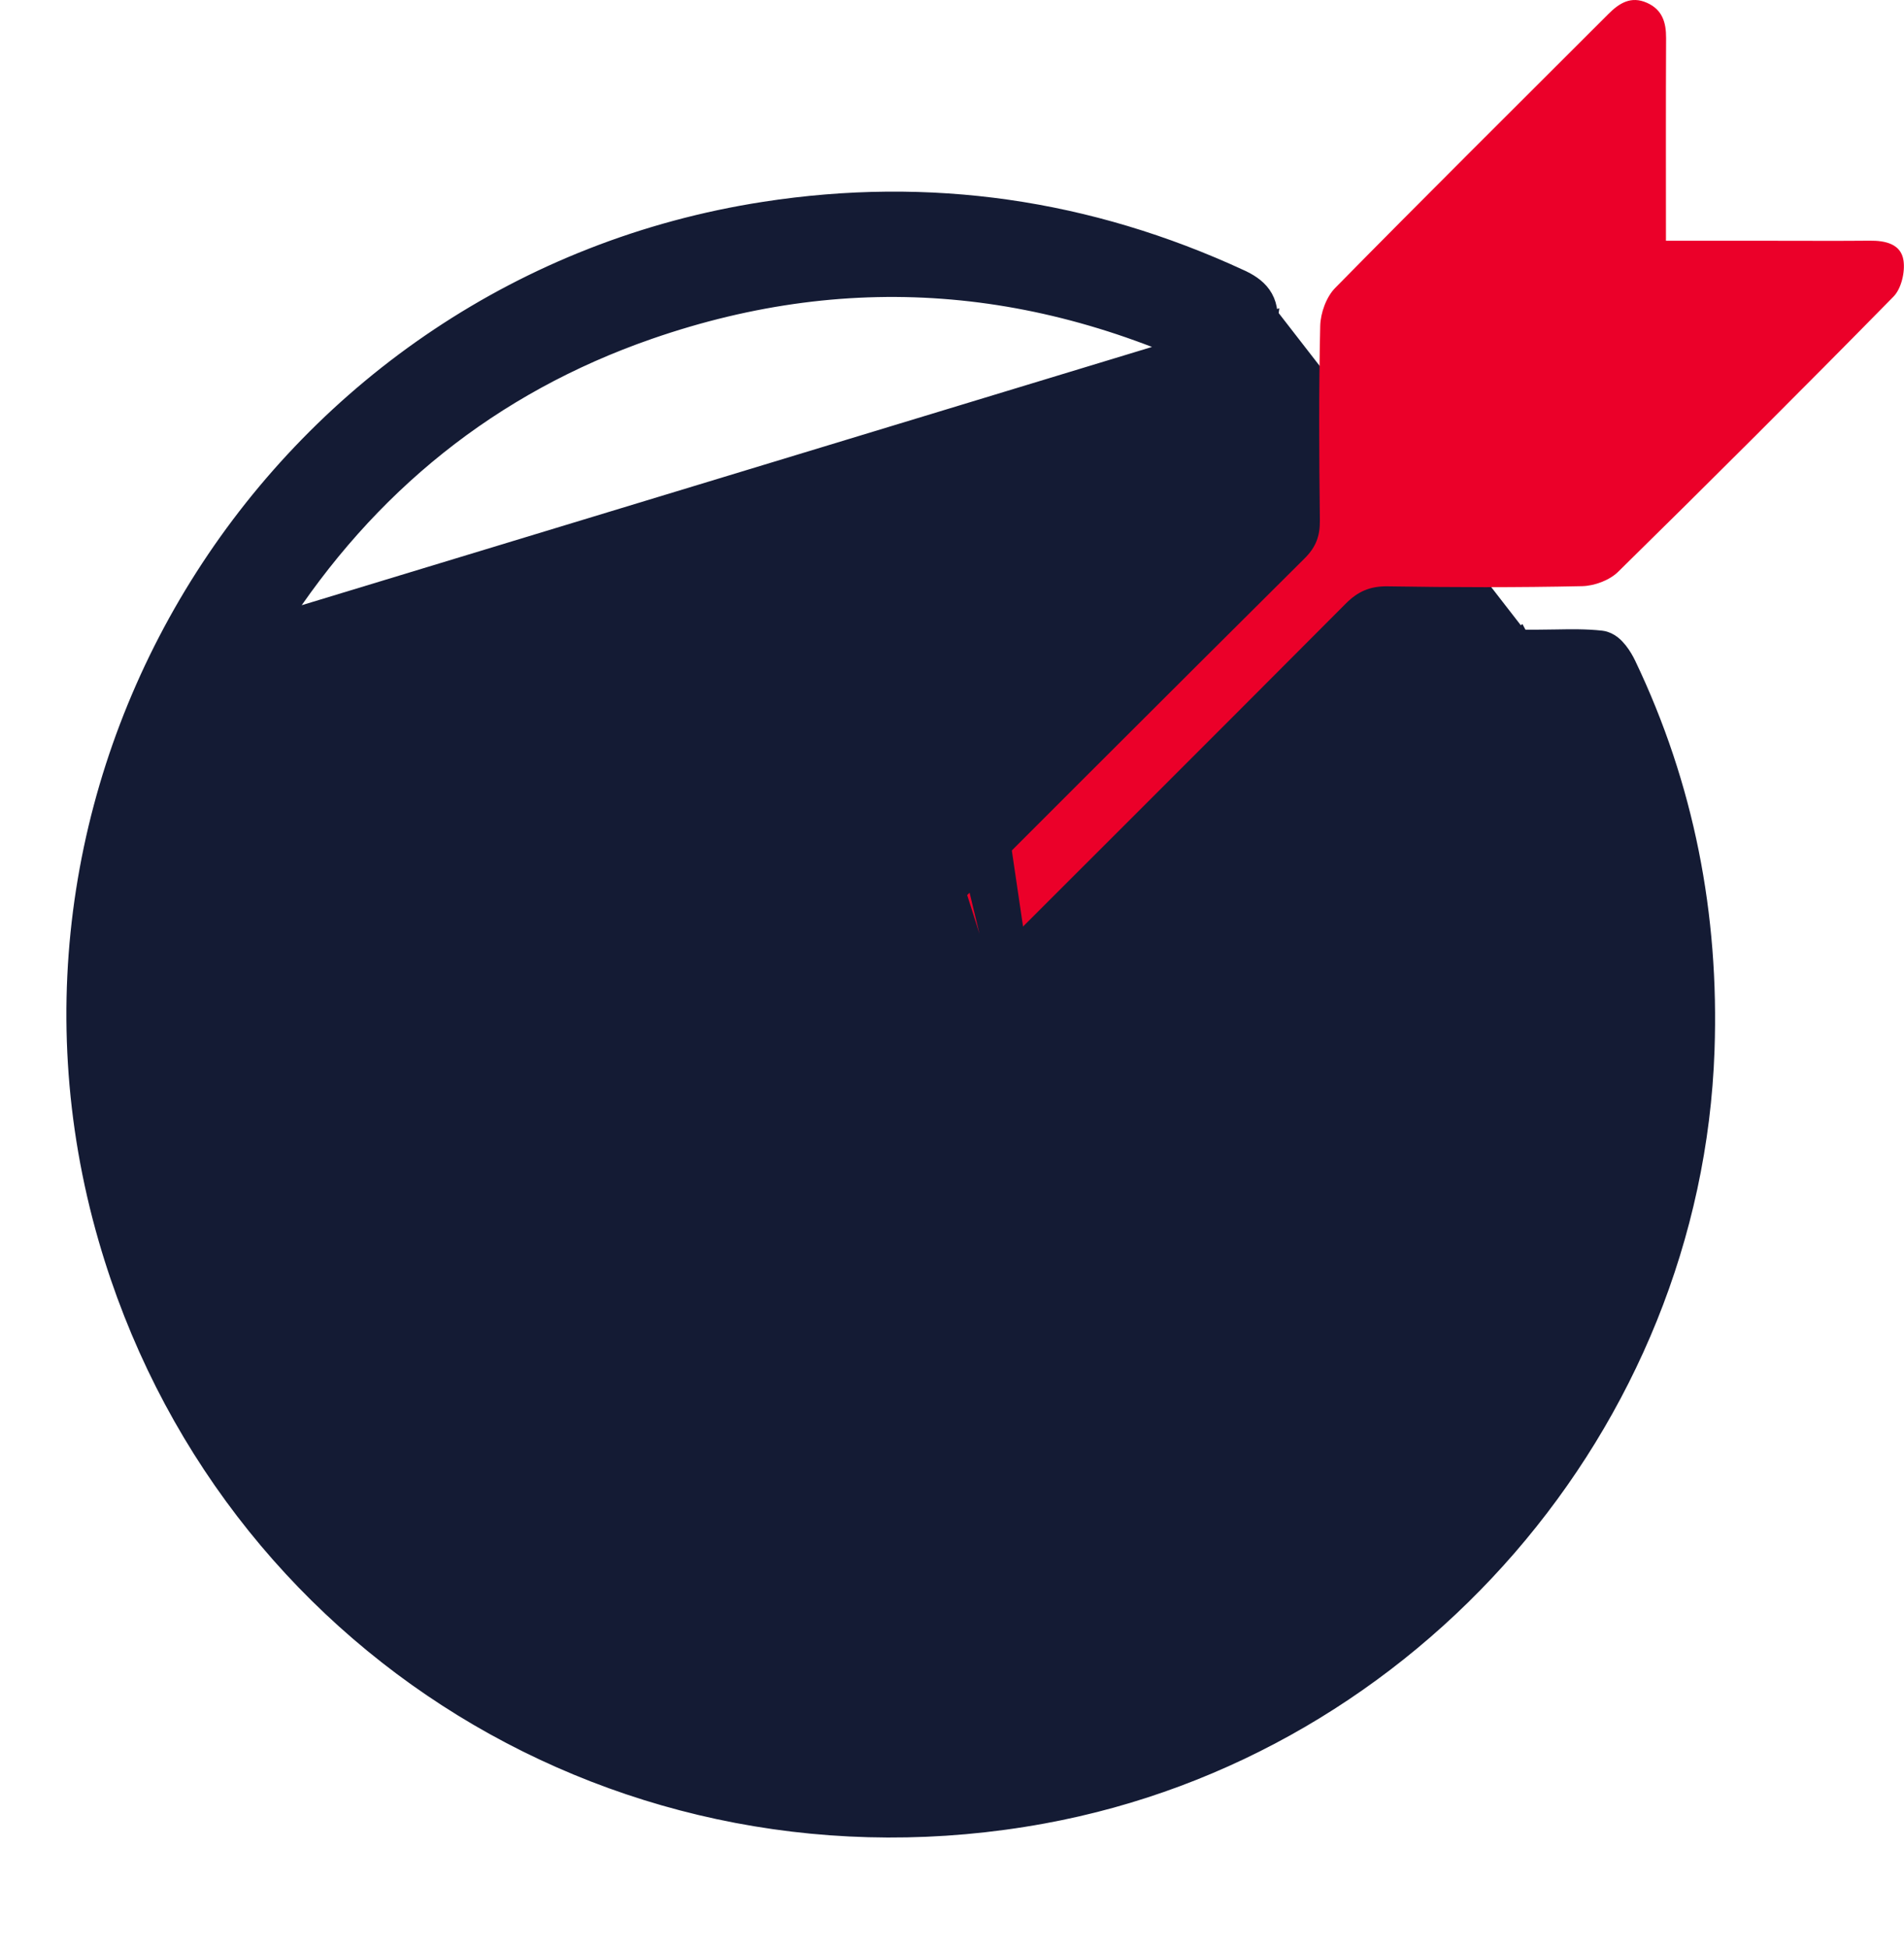
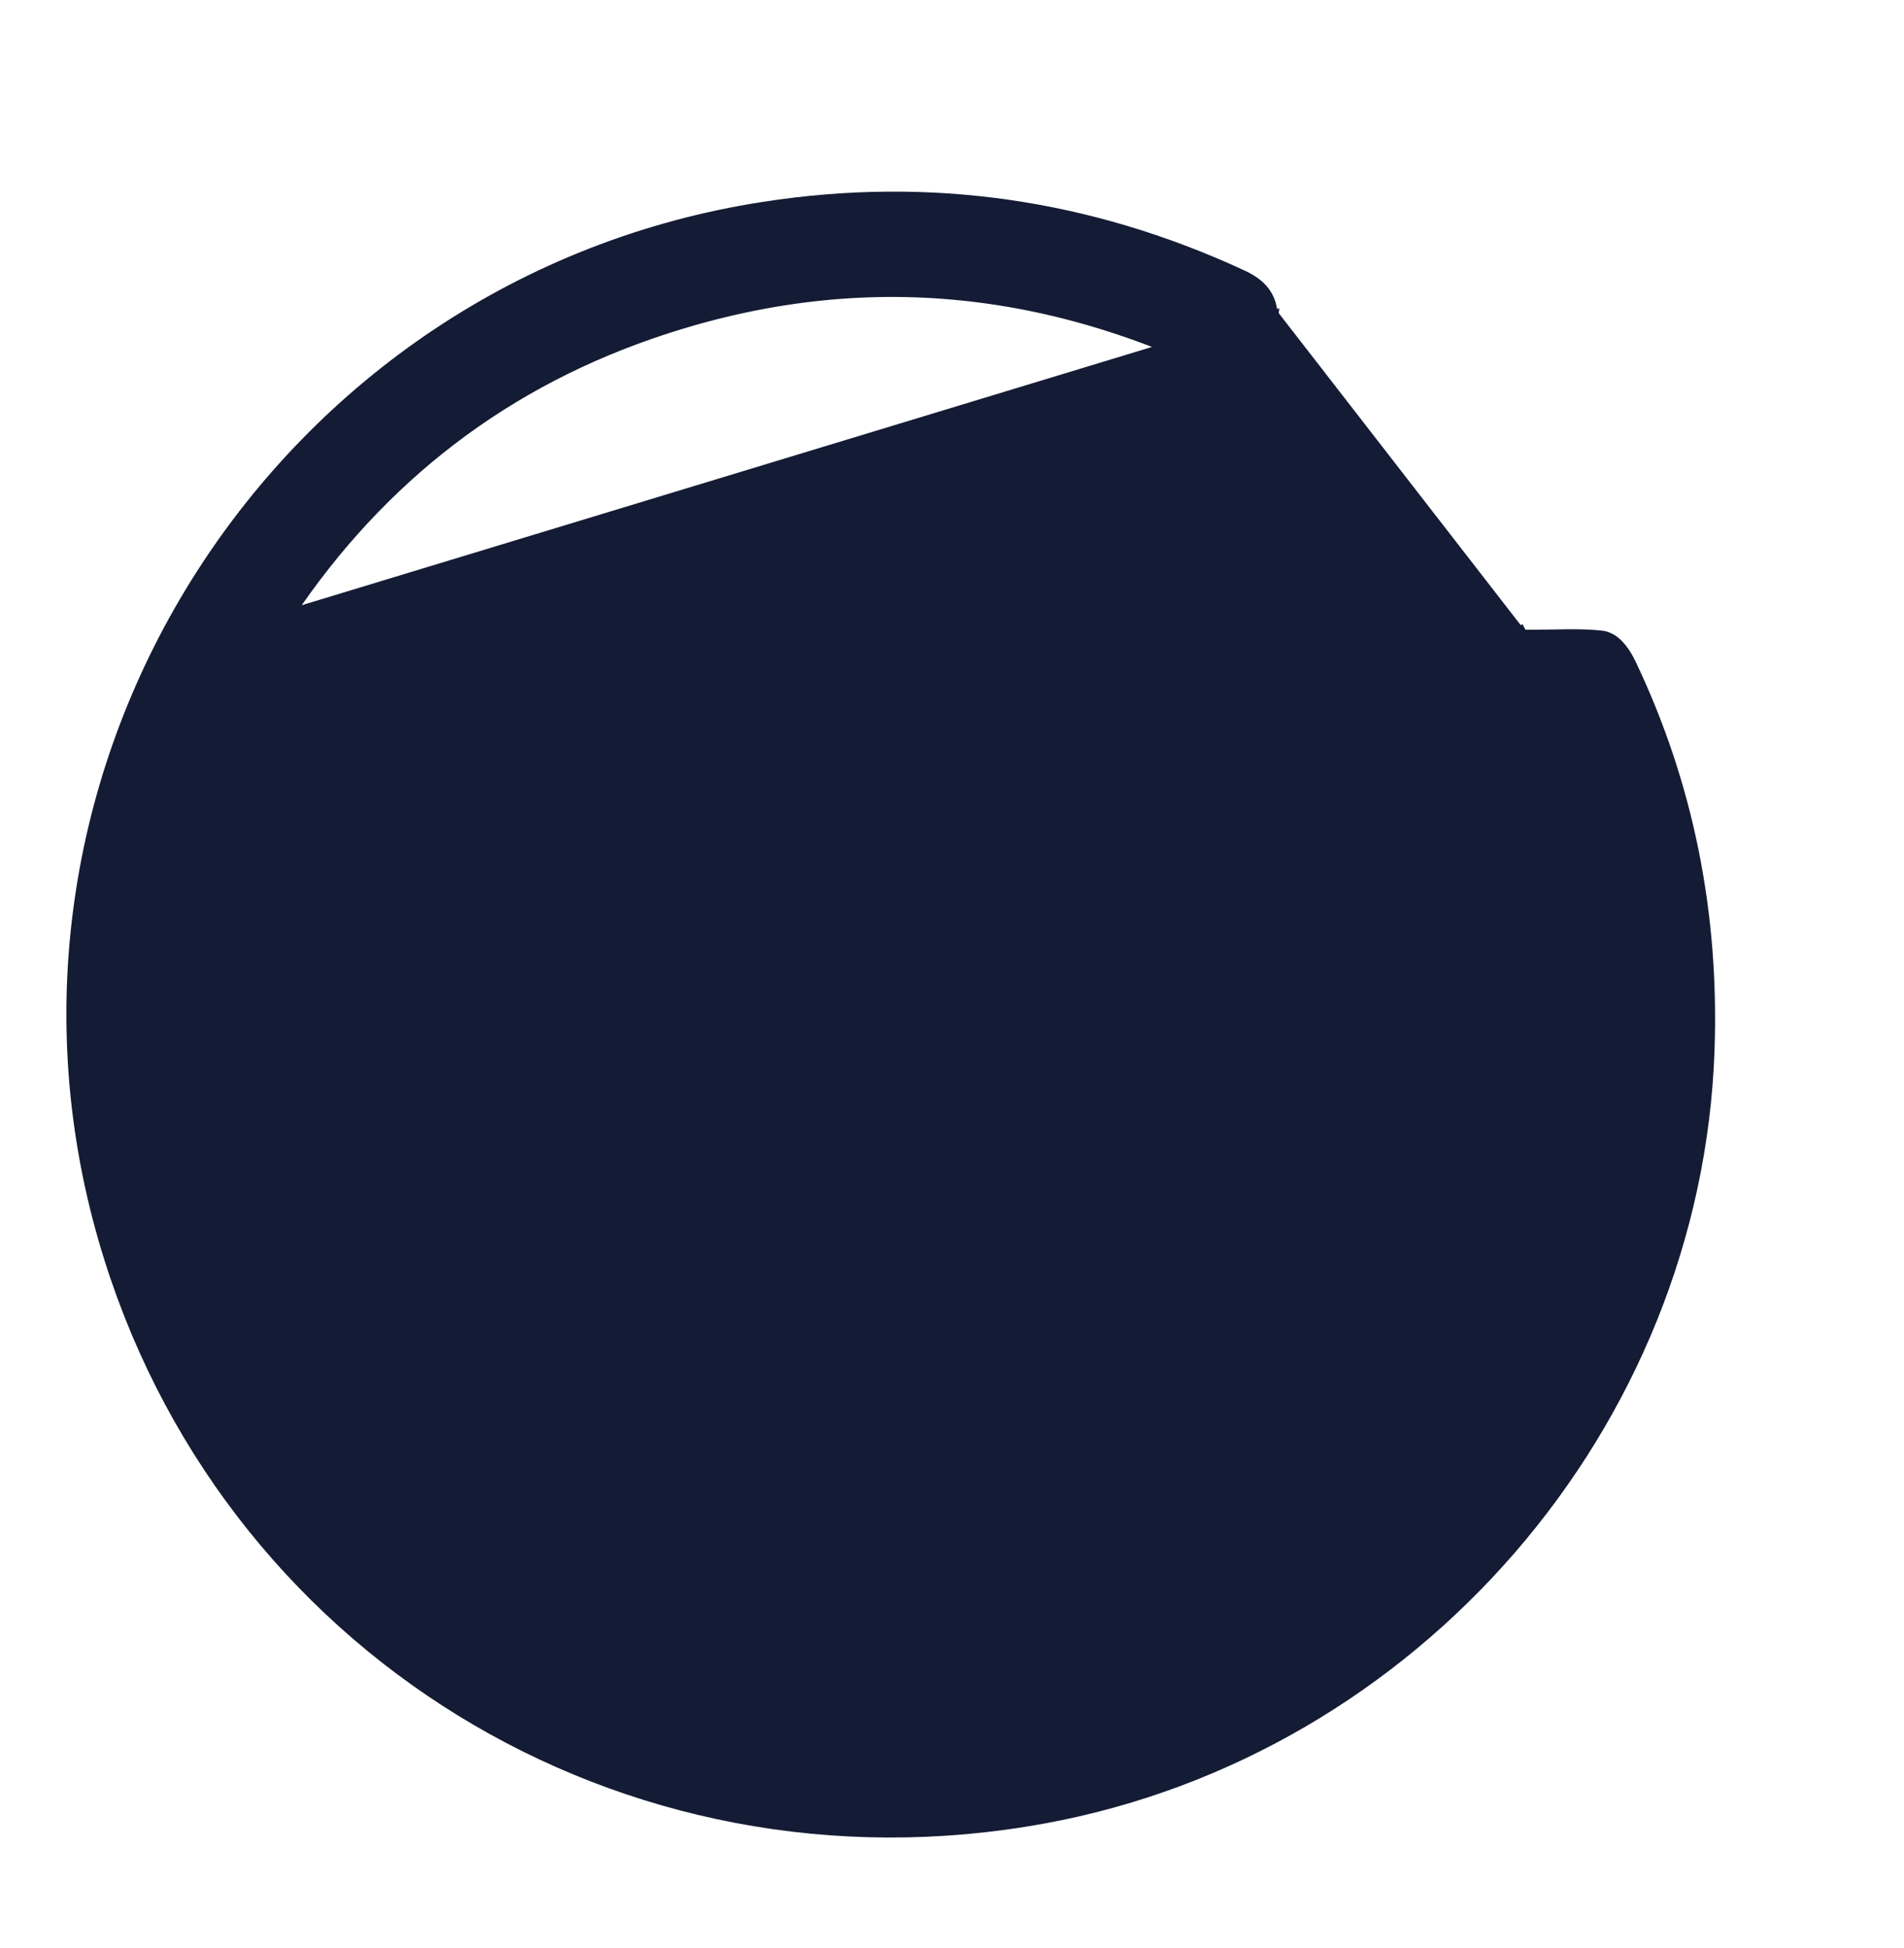
<svg xmlns="http://www.w3.org/2000/svg" width="43" height="44" viewBox="0 0 43 44" fill="none">
-   <path d="M28.592 7.315L28.592 7.315C28.573 7.456 28.571 7.603 28.574 7.772C28.575 7.829 28.577 7.89 28.578 7.954C28.582 8.074 28.585 8.205 28.585 8.34V8.753L28.22 8.562C23.787 6.246 19.286 5.806 14.64 7.417C11.06 8.66 8.263 10.927 6.217 14.112L28.592 7.315ZM28.592 7.315C28.624 7.074 28.59 6.863 28.464 6.685M28.592 7.315L28.464 6.685M34.301 14.472H34.717C34.854 14.472 34.989 14.47 35.123 14.467C35.477 14.461 35.823 14.455 36.157 14.493C36.252 14.504 36.329 14.55 36.381 14.59C36.435 14.632 36.482 14.684 36.52 14.732C36.597 14.829 36.661 14.942 36.704 15.032C38.016 17.781 38.576 20.679 38.471 23.715C38.181 32.12 31.865 39.416 23.549 40.939C14.13 42.665 5.117 37.117 2.469 27.962C-0.582 17.41 6.394 6.489 17.269 4.806C20.993 4.229 24.567 4.75 27.986 6.329L34.301 14.472ZM34.301 14.472L34.497 14.839C36.592 18.78 37.163 22.833 36.058 27.063C34.952 31.3 32.501 34.588 28.785 36.912C22.272 40.986 13.816 39.939 8.328 34.401L8.15 34.577L34.301 14.472ZM28.464 6.685C28.345 6.518 28.167 6.412 27.986 6.329L28.464 6.685Z" fill="#141B34" stroke="#141B34" stroke-width="0.5" />
-   <path d="M28.249 32.146L28.249 32.146C23.418 36.431 15.911 36.168 11.383 31.555L11.383 31.555C6.706 26.79 6.614 19.346 11.226 14.456C15.8 9.606 22.846 9.725 27.086 12.828L27.318 12.998L27.118 13.204C26.988 13.337 26.864 13.466 26.741 13.592C26.547 13.792 26.359 13.986 26.167 14.184L26.027 14.329L25.855 14.223C23.26 12.614 20.505 12.113 17.56 12.852L28.249 32.146ZM28.249 32.146C33.361 27.613 33.466 20.432 30.224 15.953L30.051 15.713L29.843 15.924L28.897 16.89L28.76 17.03L28.863 17.197C32.13 22.465 30.259 28.461 26.205 31.356C22.113 34.278 16.393 33.869 12.888 30.381L12.712 30.558M28.249 32.146L12.712 30.558M12.712 30.558L12.888 30.381C9.175 26.684 8.663 21.059 11.663 16.88M12.712 30.558L11.663 16.88M11.663 16.88C13.138 14.824 15.106 13.468 17.56 12.852L11.663 16.88Z" fill="#141B34" stroke="#141B34" stroke-width="0.5" />
-   <path d="M42.763 6.699C40.71 8.789 38.636 10.86 36.546 12.913C36.352 13.105 36.01 13.233 35.732 13.239C34.266 13.271 32.8 13.267 31.334 13.243C30.942 13.238 30.668 13.357 30.395 13.631C27.247 16.792 24.089 19.942 20.933 23.096C20.383 23.645 19.989 23.746 19.648 23.419C19.291 23.077 19.384 22.675 19.959 22.1C23.125 18.934 26.289 15.767 29.464 12.611C29.72 12.357 29.812 12.106 29.808 11.753C29.79 10.289 29.782 8.824 29.816 7.36C29.823 7.069 29.953 6.707 30.154 6.503C32.197 4.426 34.266 2.374 36.326 0.314C36.572 0.068 36.836 -0.096 37.194 0.063C37.542 0.218 37.629 0.505 37.627 0.861C37.62 2.357 37.624 3.852 37.624 5.438H40.124C40.824 5.438 41.525 5.443 42.226 5.436C42.58 5.432 42.935 5.511 42.989 5.885C43.027 6.145 42.94 6.518 42.763 6.699Z" fill="#EB0029" />
+   <path d="M28.592 7.315L28.592 7.315C28.573 7.456 28.571 7.603 28.574 7.772C28.575 7.829 28.577 7.89 28.578 7.954C28.582 8.074 28.585 8.205 28.585 8.34V8.753L28.22 8.562C23.787 6.246 19.286 5.806 14.64 7.417C11.06 8.66 8.263 10.927 6.217 14.112L28.592 7.315ZM28.592 7.315C28.624 7.074 28.59 6.863 28.464 6.685M28.592 7.315L28.464 6.685M34.301 14.472H34.717C34.854 14.472 34.989 14.47 35.123 14.467C35.477 14.461 35.823 14.455 36.157 14.493C36.252 14.504 36.329 14.55 36.381 14.59C36.435 14.632 36.482 14.684 36.52 14.732C36.597 14.829 36.661 14.942 36.704 15.032C38.016 17.781 38.576 20.679 38.471 23.715C38.181 32.12 31.865 39.416 23.549 40.939C14.13 42.665 5.117 37.117 2.469 27.962C-0.582 17.41 6.394 6.489 17.269 4.806C20.993 4.229 24.567 4.75 27.986 6.329L34.301 14.472ZM34.301 14.472C36.592 18.78 37.163 22.833 36.058 27.063C34.952 31.3 32.501 34.588 28.785 36.912C22.272 40.986 13.816 39.939 8.328 34.401L8.15 34.577L34.301 14.472ZM28.464 6.685C28.345 6.518 28.167 6.412 27.986 6.329L28.464 6.685Z" fill="#141B34" stroke="#141B34" stroke-width="0.5" />
  <path d="M23.993 27.801L23.993 27.801C21.577 29.712 18.082 29.567 15.837 27.44M23.993 27.801L21.77 18.566C22.007 18.386 22.23 18.178 22.457 17.965C22.55 17.878 22.644 17.791 22.74 17.704L23.004 17.464L22.689 17.297C20.201 15.979 16.795 16.914 15.1 19.238C13.251 21.775 13.565 25.287 15.837 27.44M23.993 27.801C26.726 25.639 26.737 22.138 25.711 20.317L25.529 19.993L25.298 20.283C25.211 20.392 25.136 20.493 25.065 20.586C24.923 20.776 24.802 20.937 24.651 21.082L24.651 21.082C24.513 21.214 24.42 21.354 24.373 21.521C24.329 21.683 24.334 21.847 24.354 22.014C24.422 22.597 24.455 23.186 24.371 23.736L24.371 23.737C24.025 26.021 21.796 27.552 19.339 27.177C17.149 26.843 15.494 24.595 15.824 22.403L15.824 22.403C16.219 19.783 18.488 18.186 21.094 18.688L21.094 18.688M23.993 27.801L21.094 18.688M15.837 27.44L16.009 27.258M15.837 27.44L16.009 27.258M16.009 27.258C13.829 25.193 13.527 21.821 15.302 19.386C16.877 17.226 19.988 16.324 22.331 17.399L23.838 27.605C21.519 29.439 18.163 29.299 16.009 27.258ZM21.094 18.688C21.197 18.707 21.315 18.711 21.427 18.696M21.094 18.688L21.427 18.696M21.427 18.696C21.536 18.681 21.665 18.646 21.77 18.566L21.427 18.696ZM24.603 21.985C24.566 21.672 24.598 21.479 24.824 21.262L24.603 21.985Z" fill="#141B34" stroke="#141B34" stroke-width="0.5" />
</svg>